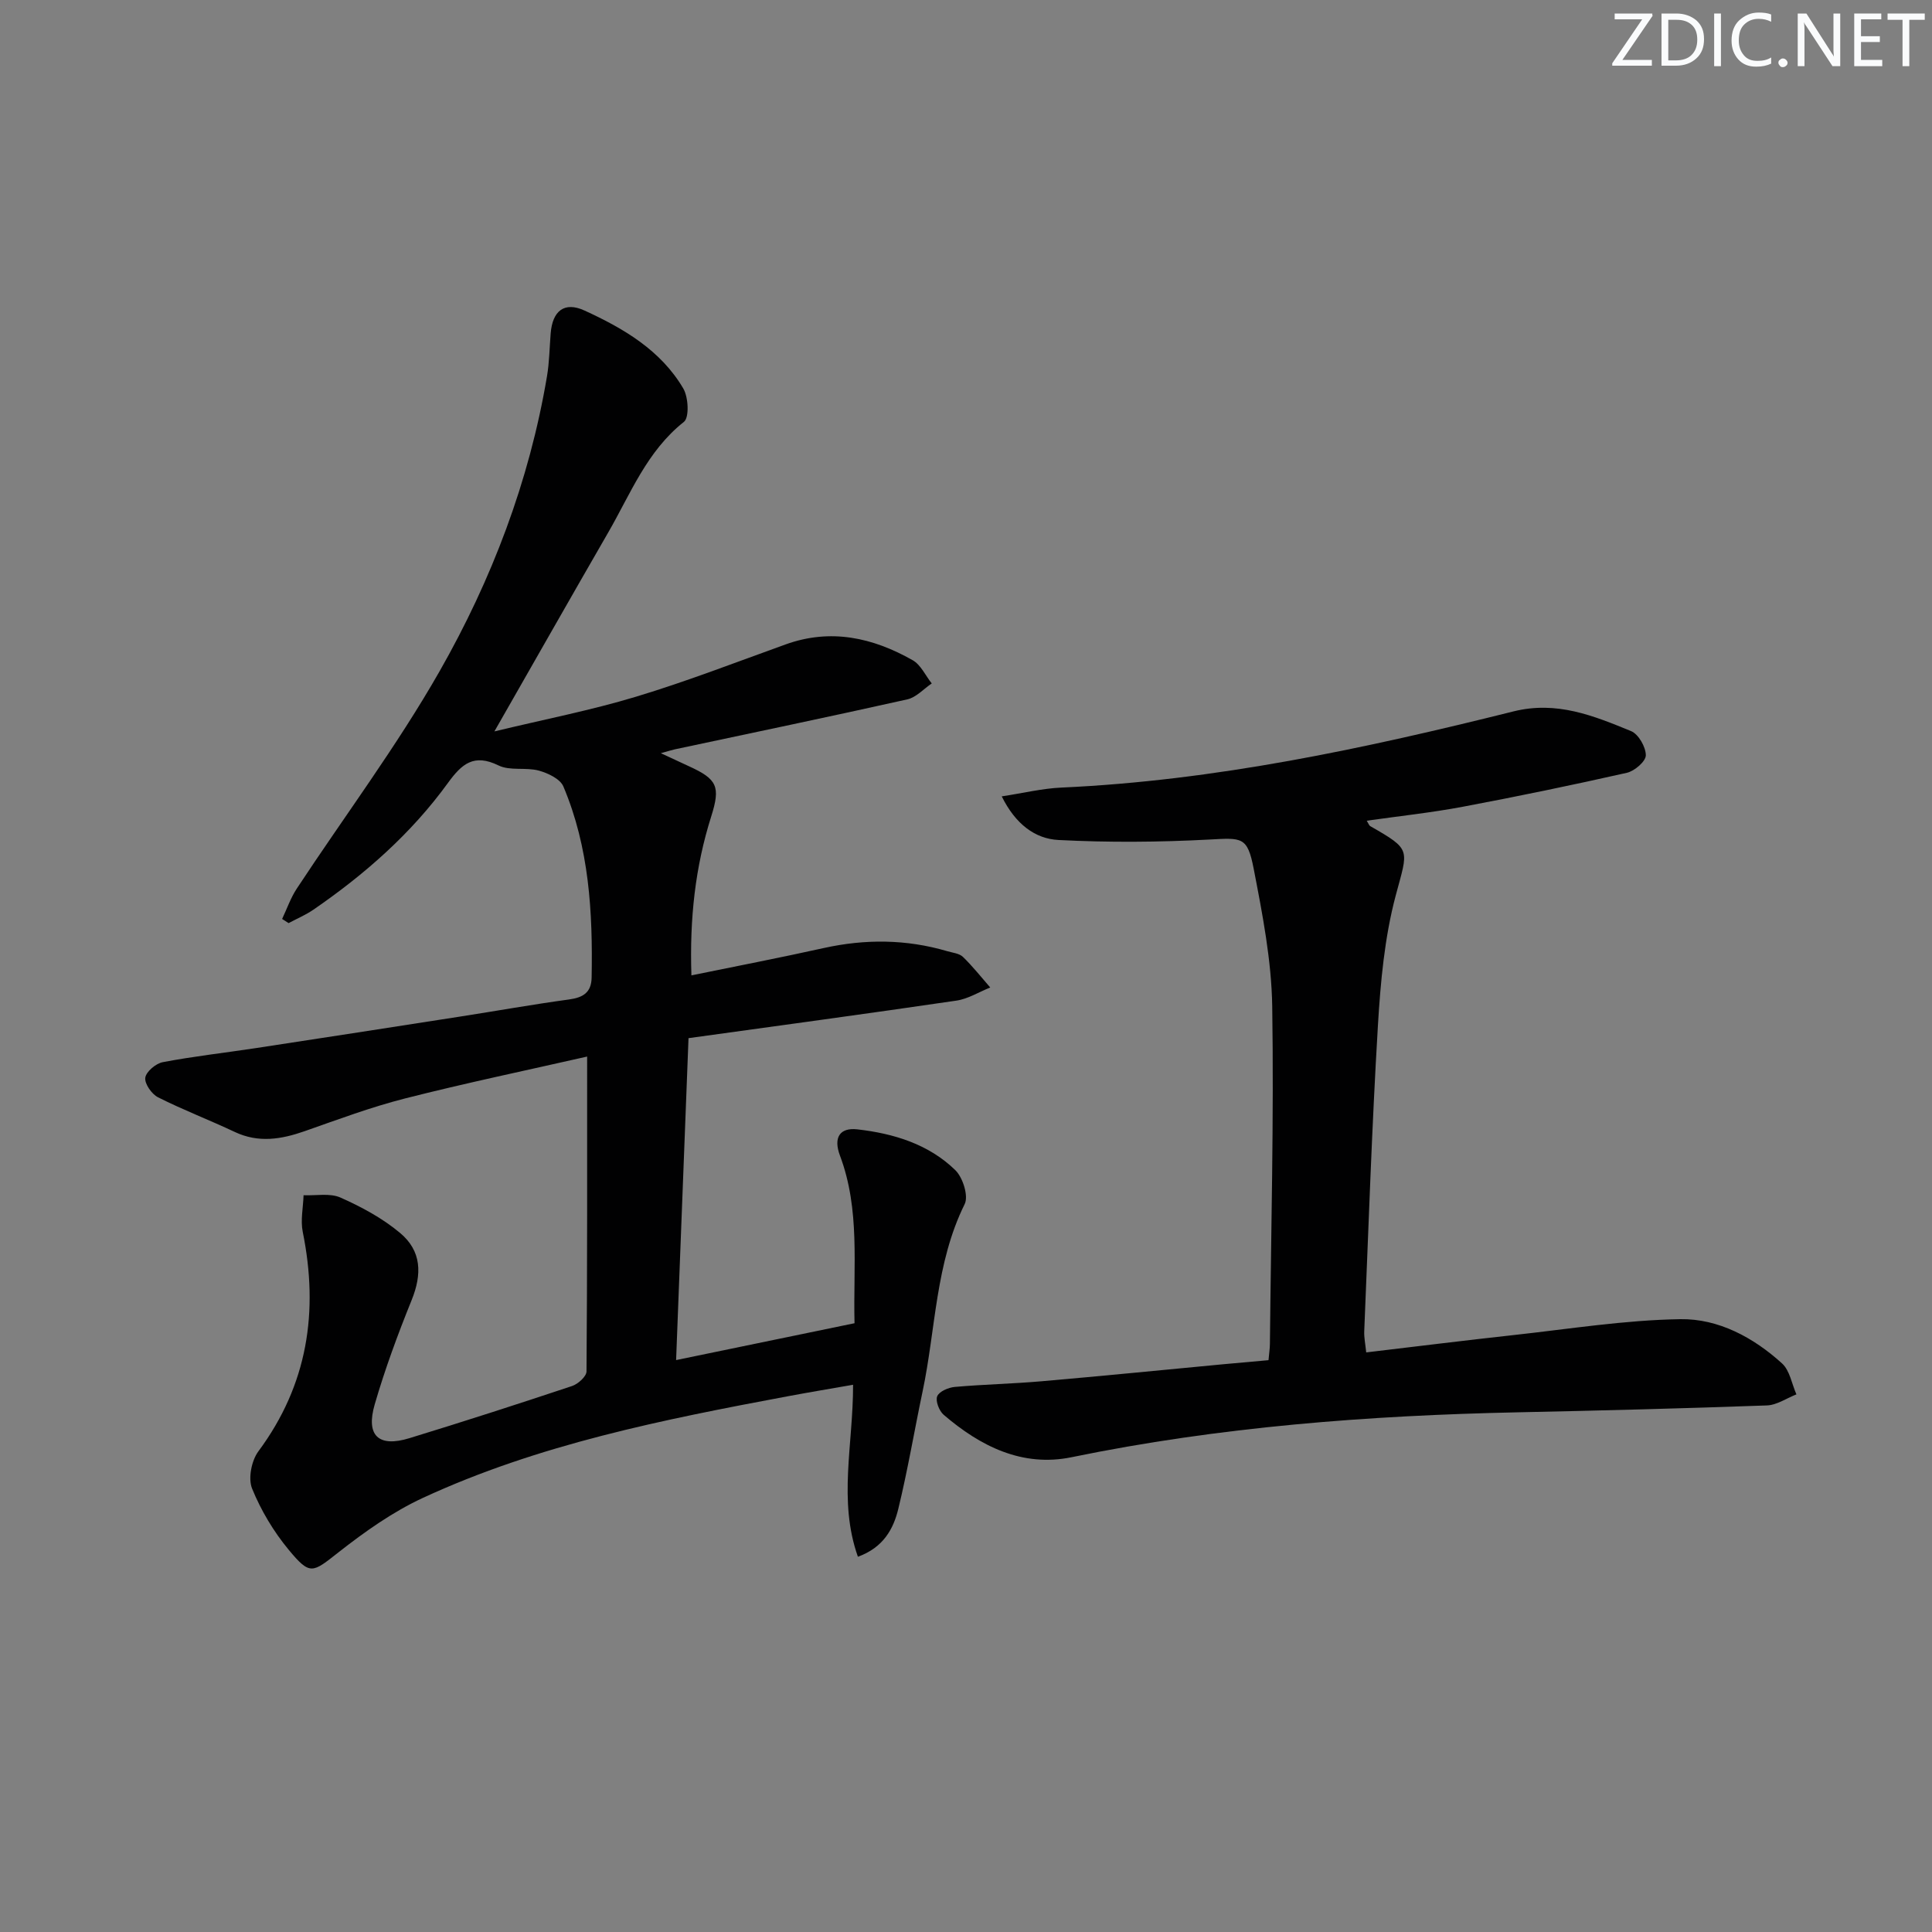
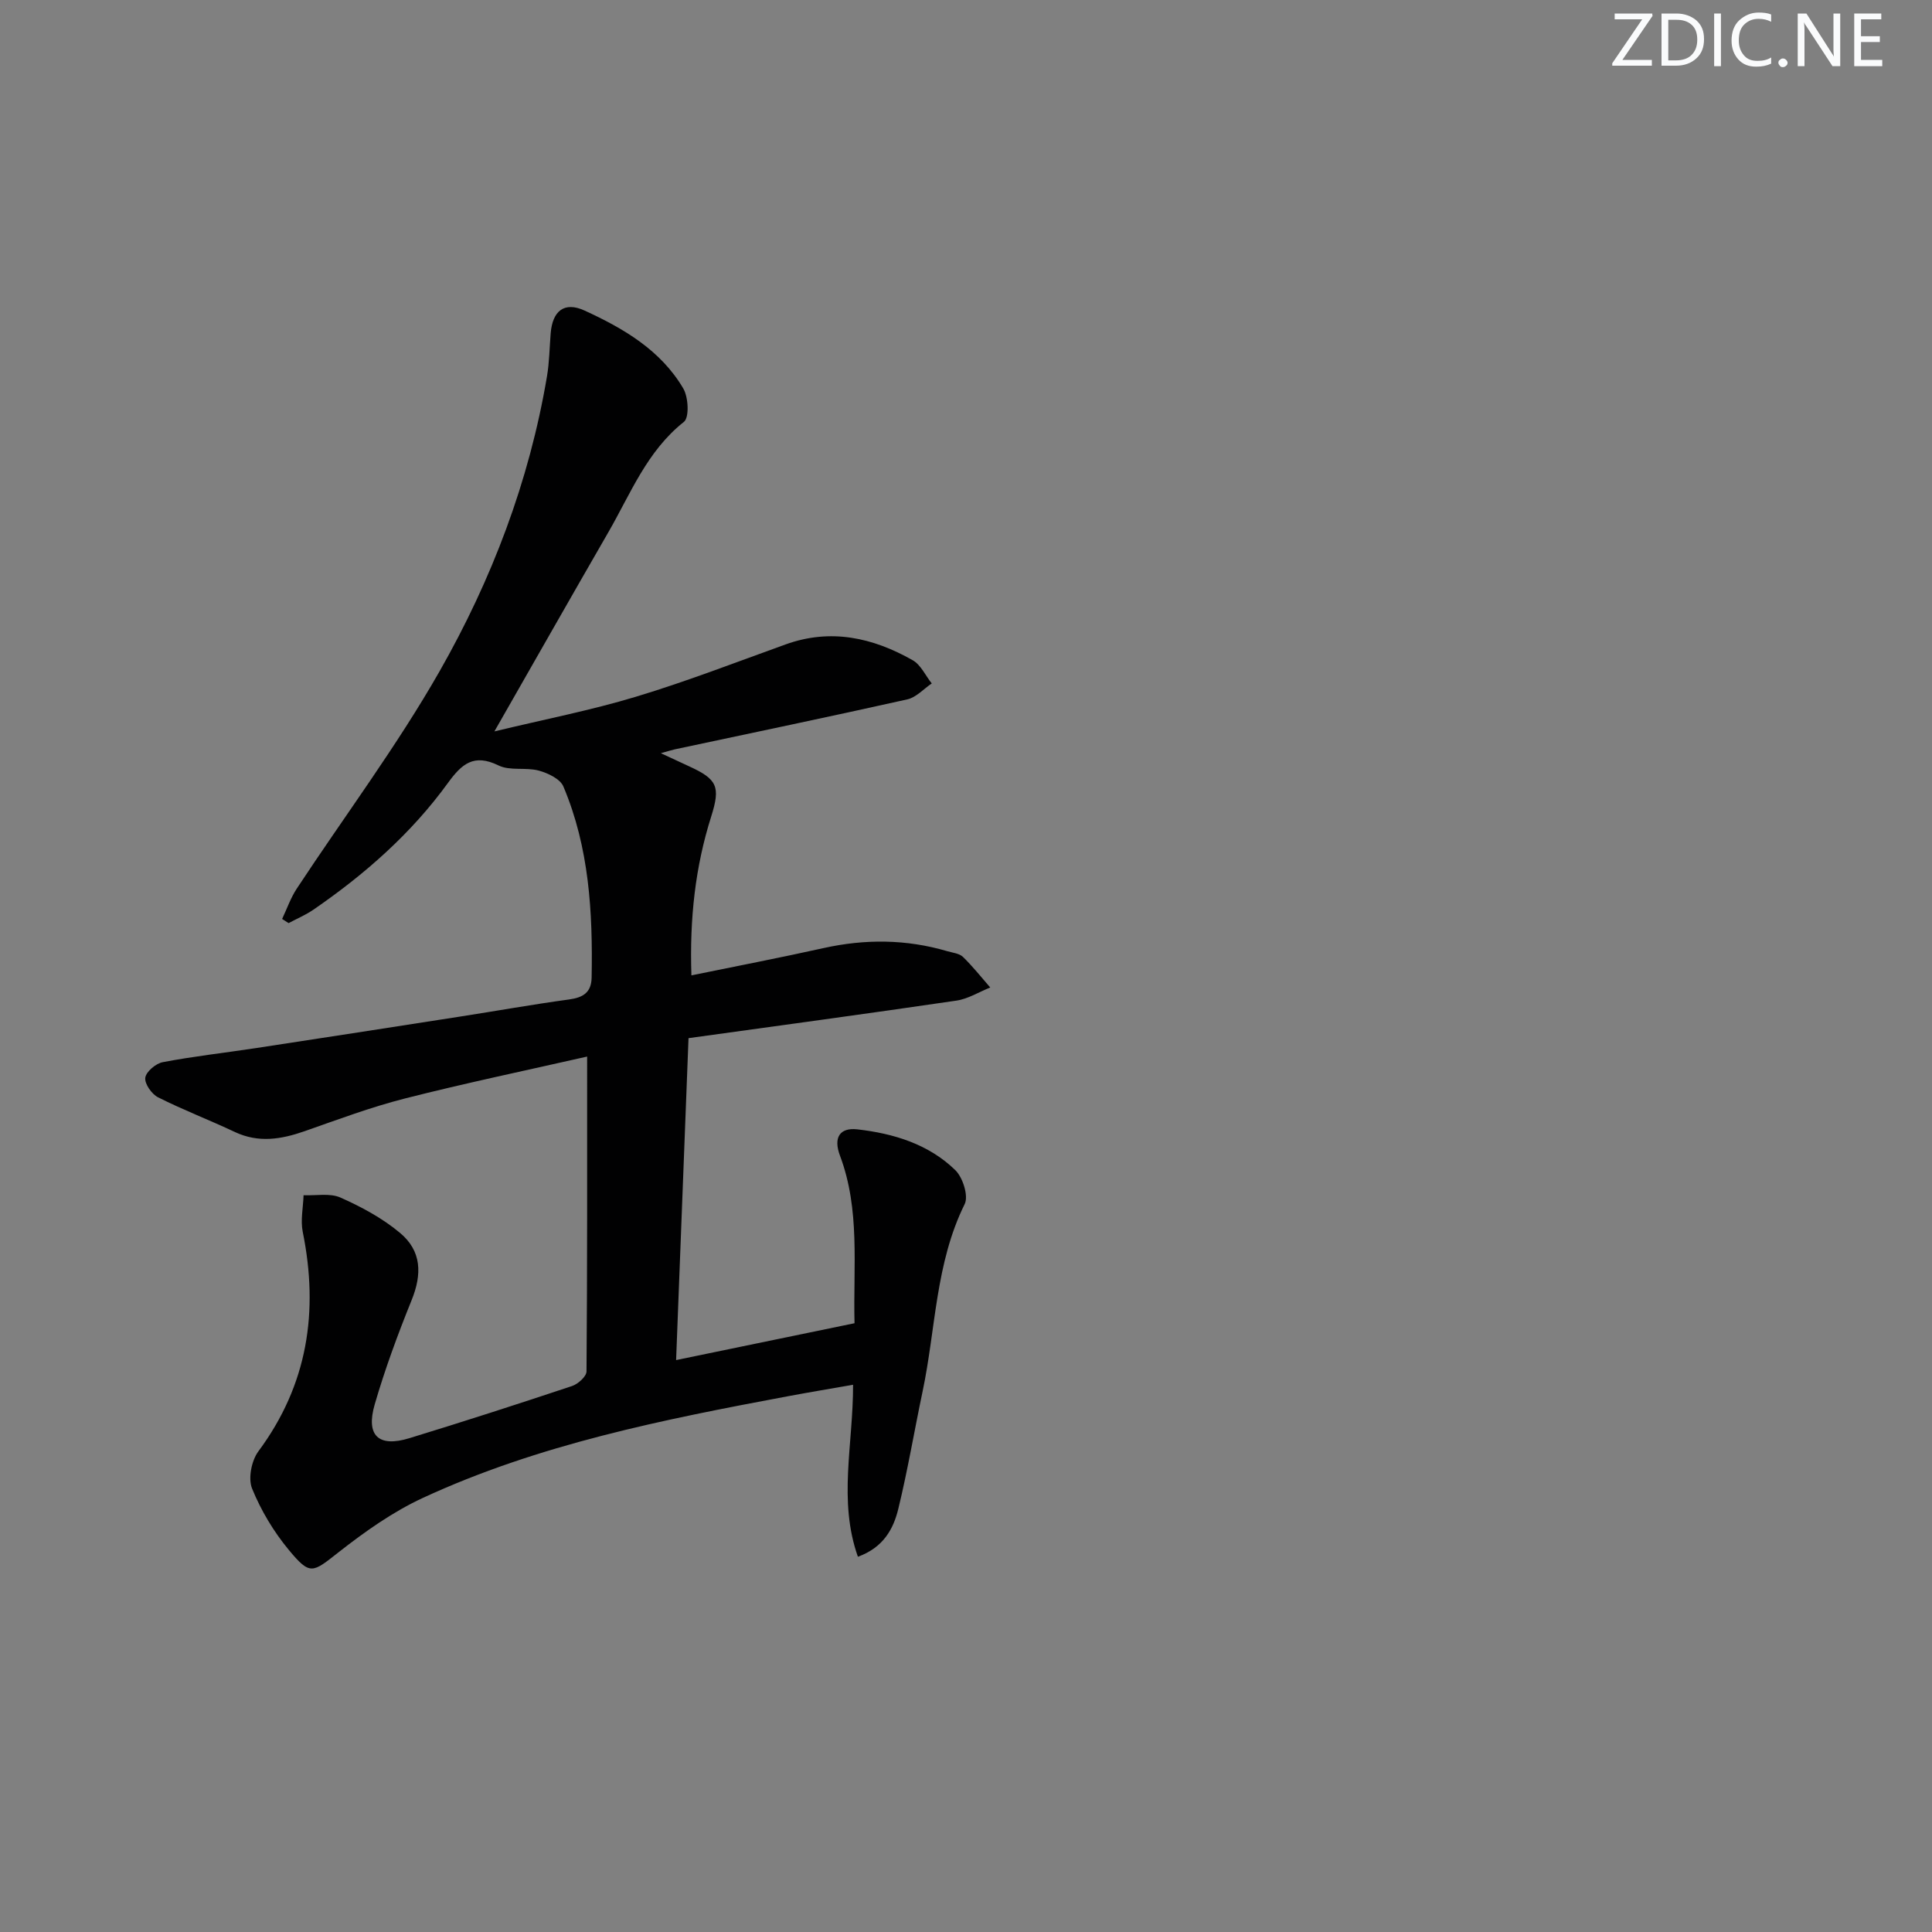
<svg xmlns="http://www.w3.org/2000/svg" enable-background="new 0 0 400 400" viewBox="0 0 400 400">
  <rect x="0" y="0" width="400" height="400" fill="#808080" stroke="none" />
  <g fill="#fafbfc">
    <path d="m342.2 3.2-6.3 9.2h6.1v1.2h-8.2v-.5l6.2-9.1h-5.7v-1.2h7.8v.4z" />
    <path d="m344 13.7v-10.9h3.1c1.6 0 3 .5 4.1 1.4 1.1 1 1.6 2.2 1.6 3.9s-.5 3-1.6 4-2.5 1.5-4.2 1.5h-3zm1.4-9.6v8.4h1.6c1.4 0 2.5-.4 3.2-1.1.8-.8 1.2-1.8 1.2-3.2s-.4-2.4-1.2-3.1-1.8-1-3.1-1z" />
    <path d="m356.3 2.8v10.9h-1.4v-10.9z" />
    <path d="m366.6 13.2c-.8.4-1.8.6-3 .6-1.6 0-2.8-.5-3.7-1.5s-1.4-2.3-1.4-3.9c0-1.7.5-3.2 1.6-4.2s2.4-1.6 4-1.6c1 0 1.9.1 2.6.4v1.5c-.8-.4-1.6-.6-2.6-.6-1.2 0-2.2.4-3 1.2s-1.1 1.9-1.1 3.3c0 1.3.4 2.3 1.1 3.1s1.6 1.1 2.8 1.1c1.1 0 2-.2 2.8-.7v1.3z" />
    <path d="m368.2 13c0-.3.1-.5.3-.6.2-.2.4-.3.6-.3.3 0 .5.1.7.3s.3.4.3.6-.1.5-.3.6c-.2.2-.4.3-.7.3s-.5-.1-.6-.3c-.2-.2-.3-.4-.3-.6z" />
    <path d="m381.1 13.7h-1.7l-5.5-8.4c-.2-.2-.3-.5-.4-.7 0 .2.1.8.1 1.5v7.6h-1.4v-10.9h1.8l5.3 8.3c.3.4.4.6.4.8 0-.3-.1-.8-.1-1.6v-7.5h1.4v10.9z" />
    <path d="m389.7 13.7h-5.8v-10.9h5.6v1.2h-4.2v3.5h3.9v1.2h-3.9v3.7h4.4z" />
-     <path d="m398.4 4.1h-3.1v9.6h-1.4v-9.6h-3.1v-1.3h7.7v1.3z" />
  </g>
  <path d="m139.98 281.59c12.8-2.64 24.65-5.09 36.94-7.63-.29-11.84 1.2-23.49-3.01-34.69-1.4-3.72-.08-5.86 3.58-5.45 7.51.85 14.77 3.05 20.31 8.46 1.55 1.52 2.76 5.35 1.92 7.03-6.06 12.25-5.97 25.77-8.69 38.69-1.71 8.12-3.08 16.31-5.04 24.37-1.01 4.17-3.08 8.02-8.37 9.94-4.12-11.64-.98-23.18-1-35.61-4.63.81-9.08 1.55-13.51 2.38-25.8 4.83-51.56 9.94-75.57 21.05-6.22 2.88-12.01 6.99-17.43 11.24s-5.87 4.89-10.32-.48c-3.13-3.77-5.76-8.17-7.6-12.7-.85-2.1-.12-5.78 1.3-7.7 10.23-13.78 12.53-28.96 9.19-45.44-.49-2.42.09-5.06.17-7.59 2.58.11 5.47-.49 7.66.49 4.34 1.93 8.68 4.27 12.3 7.3 4.49 3.74 4.6 8.54 2.4 13.96-2.85 7.05-5.5 14.23-7.62 21.52-1.9 6.51.78 8.99 7.17 7.03 11.27-3.45 22.49-7.07 33.68-10.8 1.24-.41 2.98-1.98 2.99-3.02.17-21.47.13-42.94.13-65.19-12.63 2.87-25.23 5.5-37.69 8.67-7.04 1.79-13.9 4.36-20.77 6.77-4.86 1.7-9.57 2.49-14.49.17-5.25-2.48-10.7-4.56-15.88-7.17-1.32-.66-2.82-2.81-2.65-4.06s2.18-2.95 3.62-3.22c6.35-1.21 12.8-1.93 19.2-2.9 14.1-2.15 28.2-4.33 42.3-6.53 7.54-1.17 15.05-2.52 22.61-3.55 2.91-.4 4.62-1.43 4.68-4.53.25-13.52-.5-26.93-5.85-39.57-.66-1.57-3.2-2.77-5.1-3.29-2.68-.72-5.95.1-8.32-1.06-5.12-2.51-7.62-.32-10.48 3.62-7.59 10.47-17.21 18.92-27.84 26.23-1.6 1.1-3.43 1.87-5.15 2.79-.45-.29-.89-.57-1.34-.86 1-2.11 1.77-4.37 3.04-6.29 9.87-14.99 20.69-29.44 29.56-44.99 10.8-18.95 18.57-39.33 22.23-61.03.5-2.93.53-5.94.77-8.92.37-4.67 2.83-6.65 7-4.74 8.07 3.69 15.78 8.2 20.45 16.13 1.07 1.81 1.28 6.02.13 6.93-7.67 6.07-11.04 14.89-15.67 22.9-7.62 13.21-15.16 26.48-23.56 41.18 10.37-2.5 19.96-4.36 29.27-7.17 10.48-3.16 20.71-7.13 31.02-10.84 9.35-3.37 18.06-1.41 26.31 3.27 1.69.96 2.65 3.18 3.95 4.81-1.68 1.13-3.22 2.89-5.07 3.3-16.01 3.58-32.06 6.92-48.11 10.34-.62.13-1.23.34-2.91.8 2.48 1.15 4.12 1.93 5.77 2.68 5.93 2.7 6.62 4.22 4.65 10.45-3.29 10.4-4.48 21.05-4.09 32.87 9.38-1.92 18.4-3.66 27.36-5.65 8.62-1.91 17.13-1.85 25.6.64 1.11.33 2.49.45 3.25 1.18 2.03 1.96 3.79 4.2 5.66 6.34-2.34.93-4.6 2.37-7.02 2.72-18.37 2.7-36.78 5.18-55.45 7.77-.85 22.26-1.69 43.99-2.57 66.65z" fill="#010102" />
-   <path d="m262.63 281.61c.12-1.4.28-2.38.29-3.35.23-23.3.84-46.61.48-69.9-.15-9.53-2.02-19.1-3.84-28.51-1.3-6.69-2.42-6.39-9.21-6.03-10.39.55-20.84.63-31.22.09-4.83-.25-8.9-3.29-11.73-9.03 4.46-.68 8.38-1.64 12.34-1.82 31.85-1.44 62.83-8.09 93.6-15.77 8.97-2.24 16.61.9 24.36 4.08 1.53.63 3.05 3.28 3.05 5.01 0 1.25-2.33 3.26-3.93 3.62-11.3 2.55-22.64 4.9-34.02 7.04-6.5 1.22-13.09 1.92-19.83 2.88.39.63.49.99.72 1.12 8.65 4.95 7.84 4.73 5.28 14.36-2.32 8.71-3.15 17.93-3.69 26.98-1.26 21.08-1.95 42.18-2.83 63.28-.05 1.28.23 2.57.41 4.34 10.38-1.23 20.4-2.48 30.44-3.58 11.53-1.26 23.06-3.12 34.61-3.3 7.86-.12 15.13 3.78 21.05 9.17 1.6 1.46 2.01 4.23 2.97 6.4-2.04.8-4.06 2.22-6.12 2.29-17.13.62-34.26 1.06-51.39 1.42-31.1.65-62 3.01-92.56 9.3-10.19 2.1-18.89-2.26-26.49-8.79-.94-.81-1.73-2.87-1.33-3.83.41-1 2.31-1.81 3.63-1.93 5.96-.53 11.95-.65 17.92-1.17 12.57-1.09 25.14-2.34 37.7-3.53 2.96-.28 5.92-.53 9.34-.84z" fill="#010102" />
</svg>